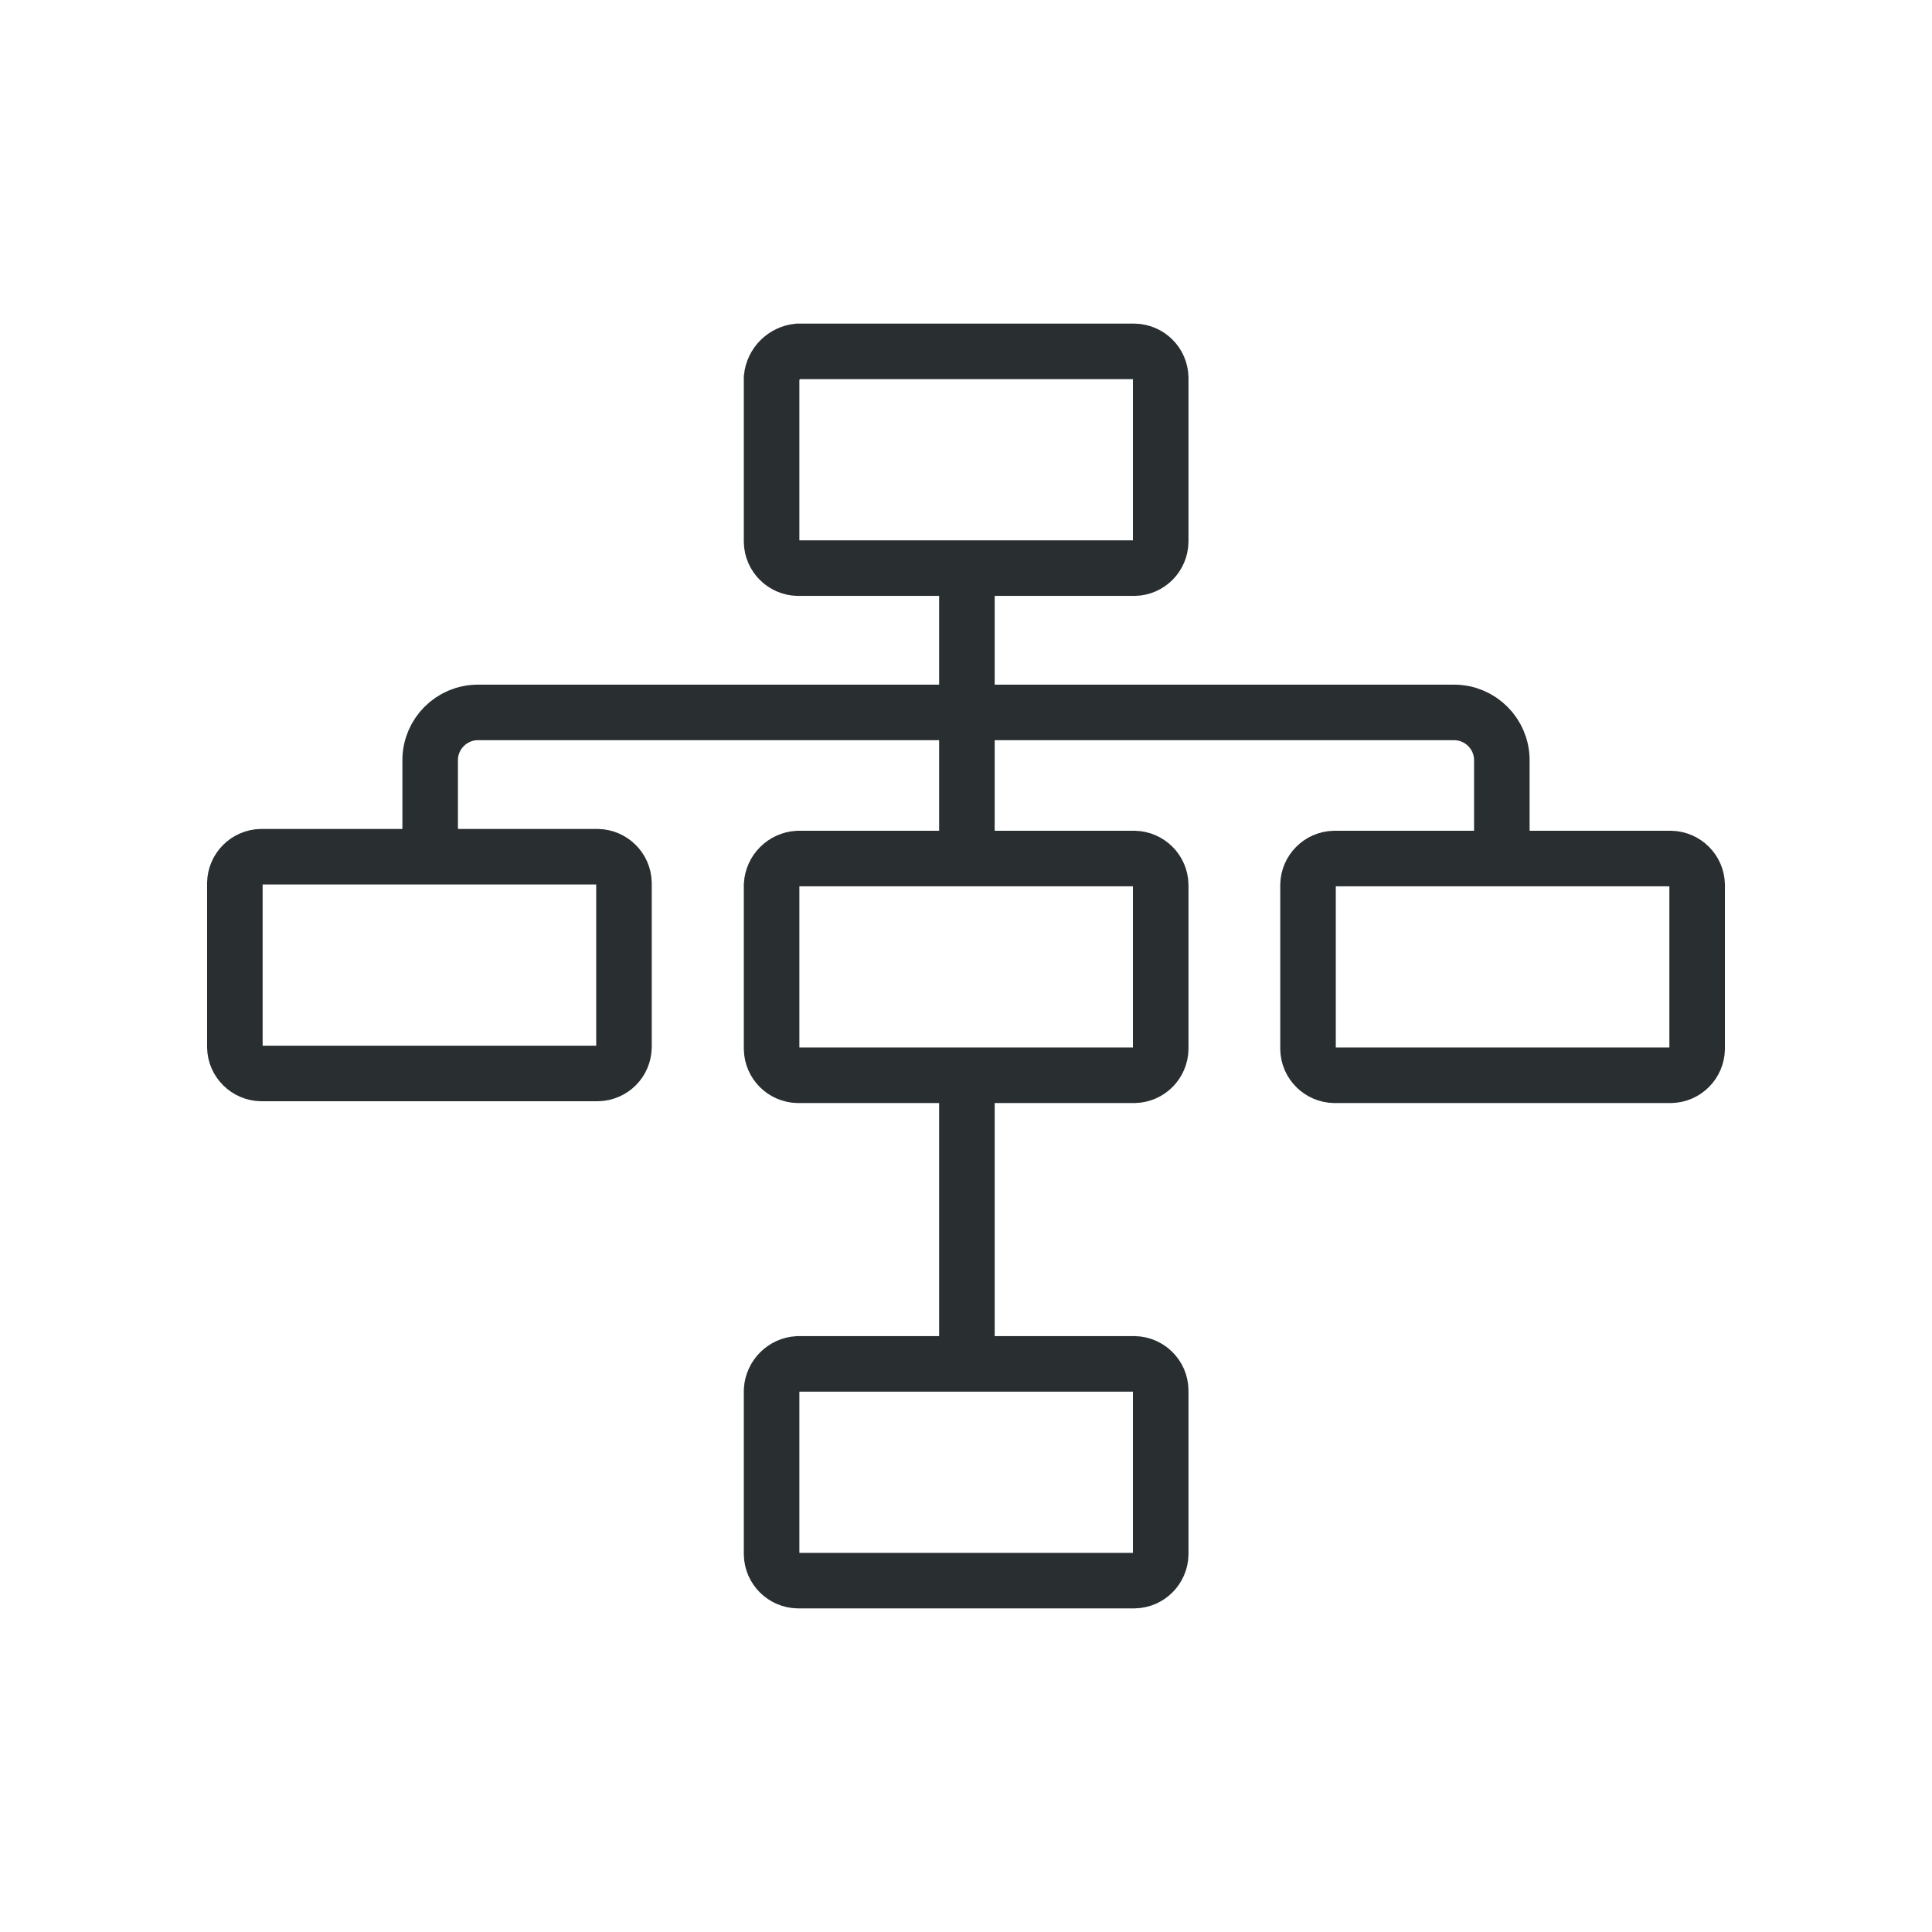
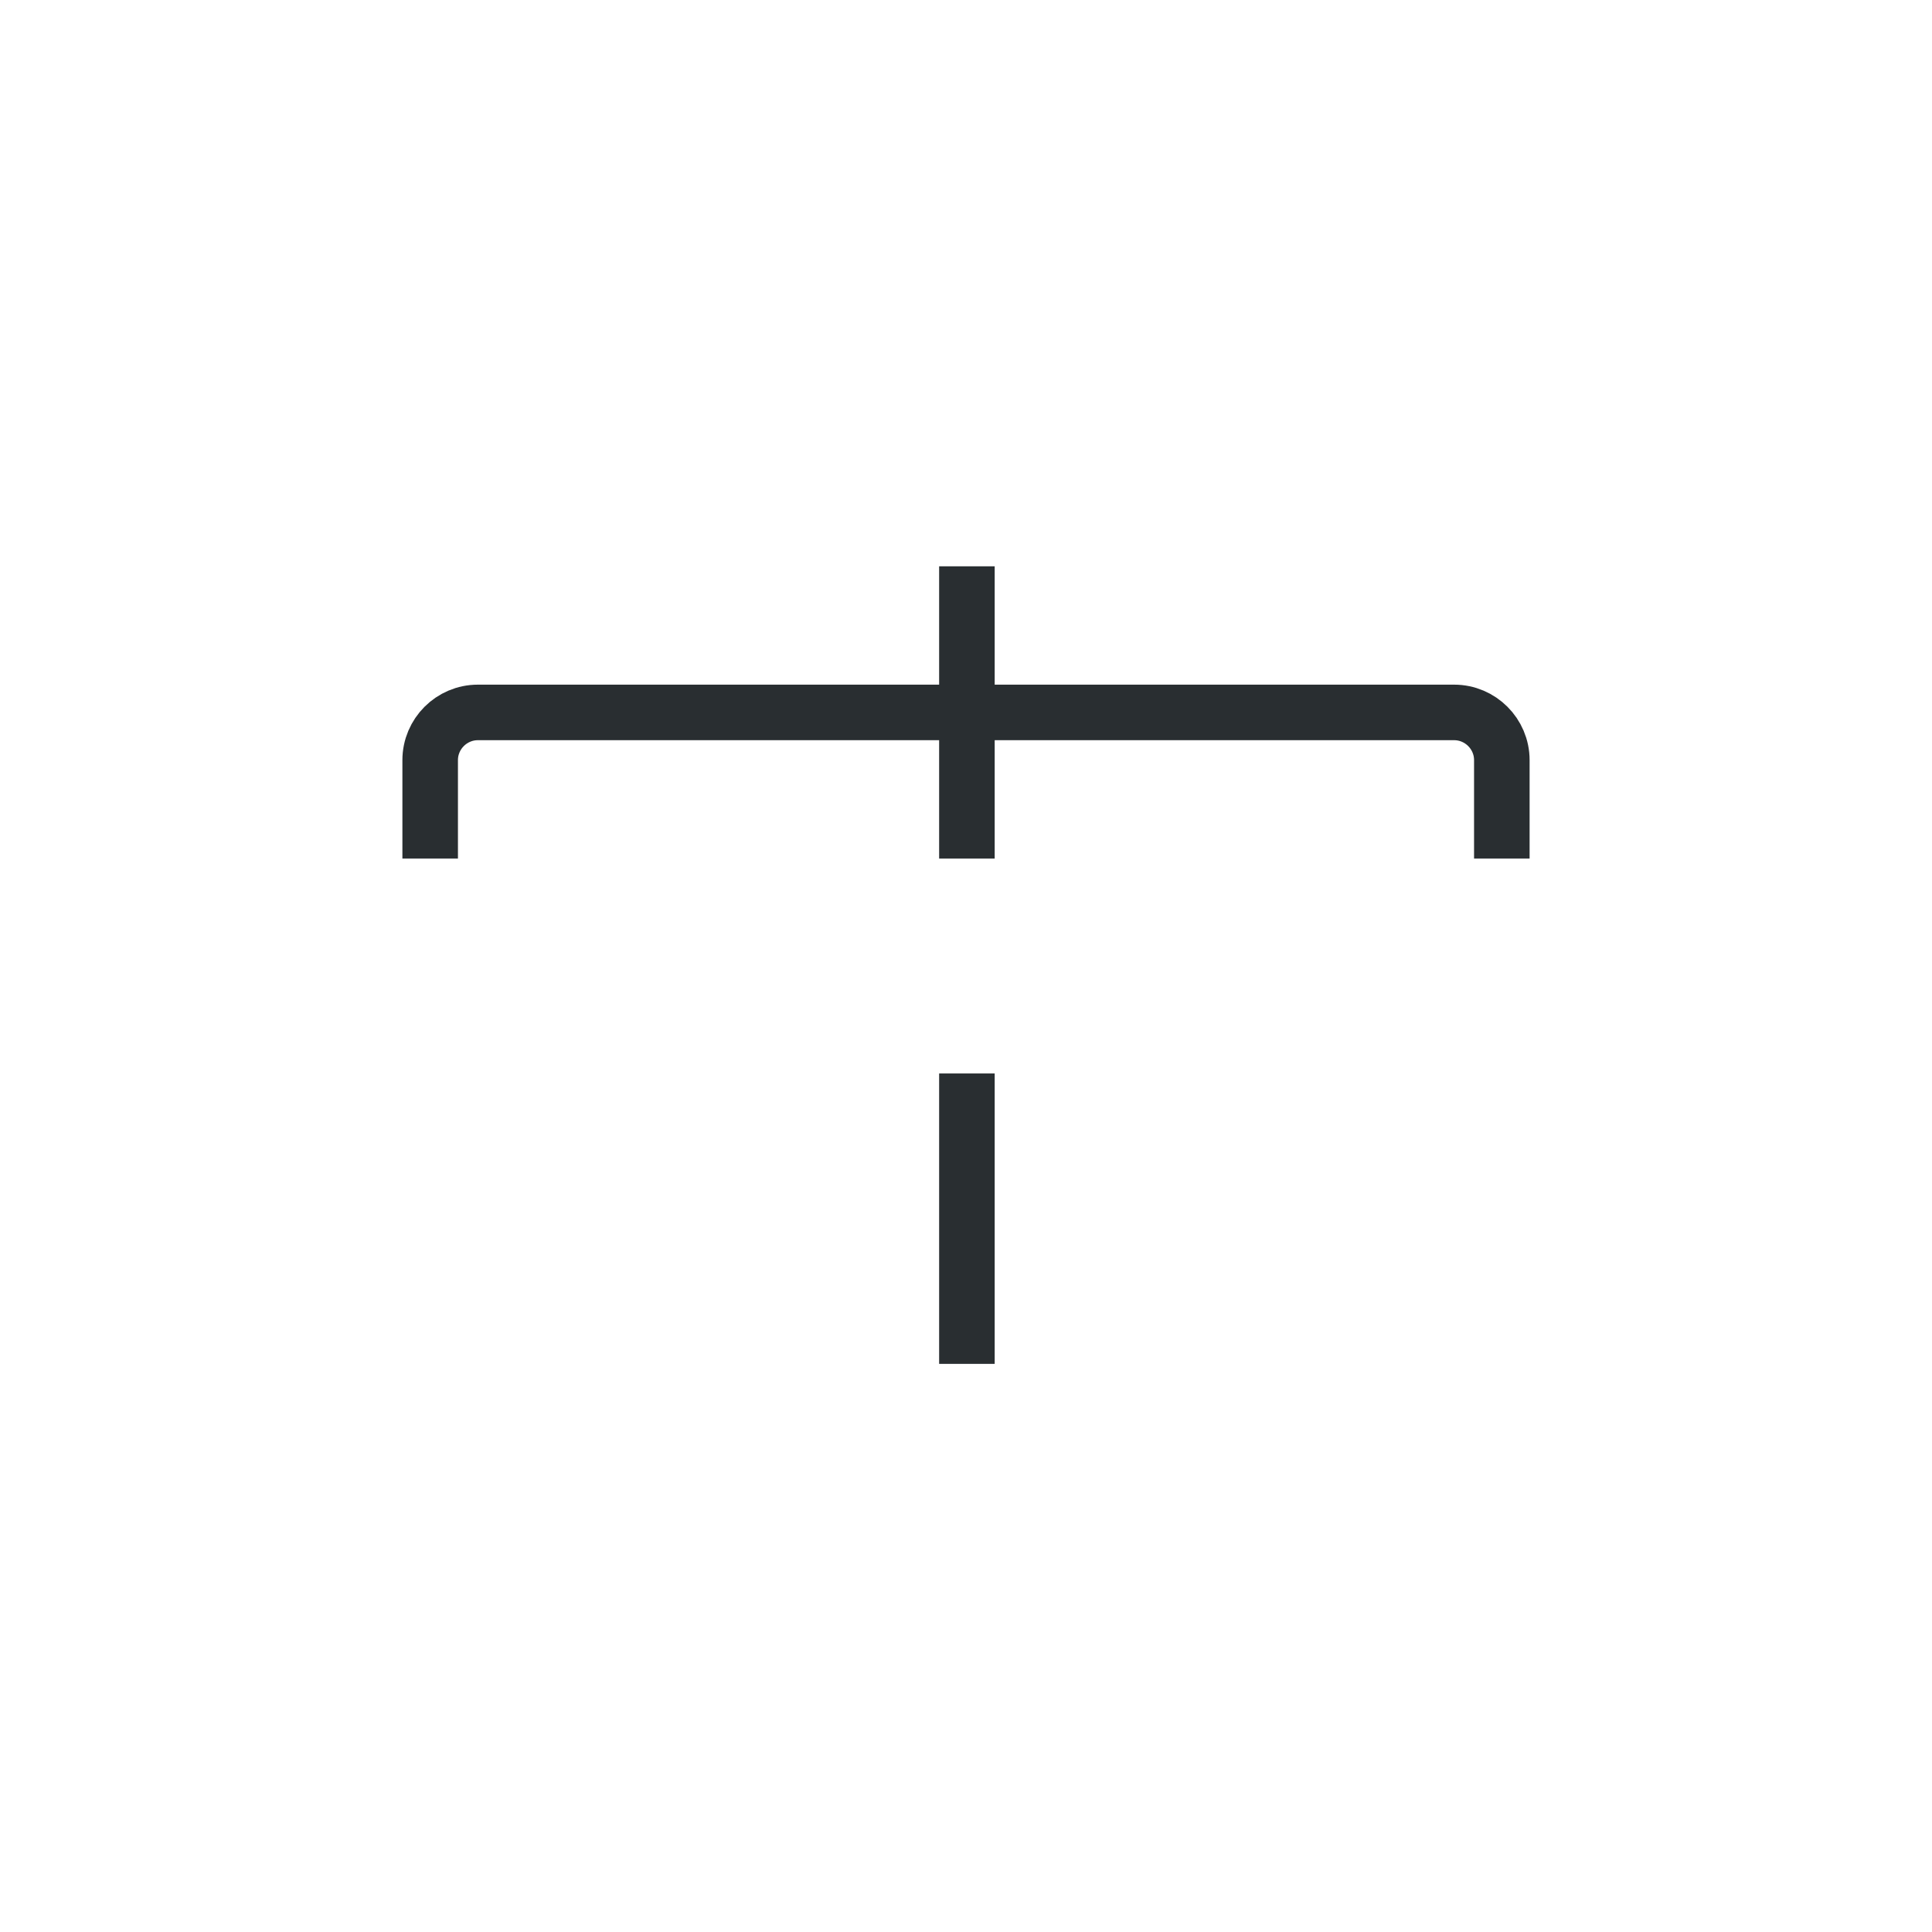
<svg xmlns="http://www.w3.org/2000/svg" height="64" viewBox="0 0 64 64" width="64">
  <g fill="none" stroke="#292e31" stroke-miterlimit="10" stroke-width="1.84">
-     <path d="m19.8 35.56h-11.15c-.47-.01-.86-.39-.87-.87v-5.44c.01-.47.39-.86.87-.87h11.15c.47.01.86.39.87.87v5.44c-.01.48-.39.86-.87.87z" />
-     <path d="m26.43 28.44h11.15c.47.01.86.39.87.87v5.44c-.01.47-.39.86-.87.87h-11.15c-.47-.01-.86-.39-.87-.87v-5.44c.03-.47.4-.84.87-.87z" />
-     <path d="m26.43 45.18h11.15c.47.01.86.39.87.87v5.44c-.01.47-.39.86-.87.87h-11.15c-.47-.01-.86-.39-.87-.87v-5.44c.03-.47.4-.84.87-.87z" />
-     <path d="m26.43 11.64h11.15c.47.01.86.39.87.87v5.44c-.01.47-.39.86-.87.87h-11.15c-.47-.01-.86-.39-.87-.87v-5.44c.05-.46.41-.82.87-.87z" />
-     <path d="m44.2 28.44h11.15c.47.01.86.39.87.87v5.44c-.01.47-.39.86-.87.87h-11.15c-.47-.01-.86-.39-.87-.87v-5.44c.01-.47.39-.86.87-.87z" />
    <path d="m14.25 28.44v-3.26c0-.87.71-1.58 1.58-1.58h16.2v-4.84" />
    <path d="m49.75 28.44v-3.26c0-.87-.71-1.58-1.58-1.58h-16.15" />
    <path d="m32.03 28.44v-4.84" />
    <path d="m32.03 35.56v9.62" />
  </g>
</svg>